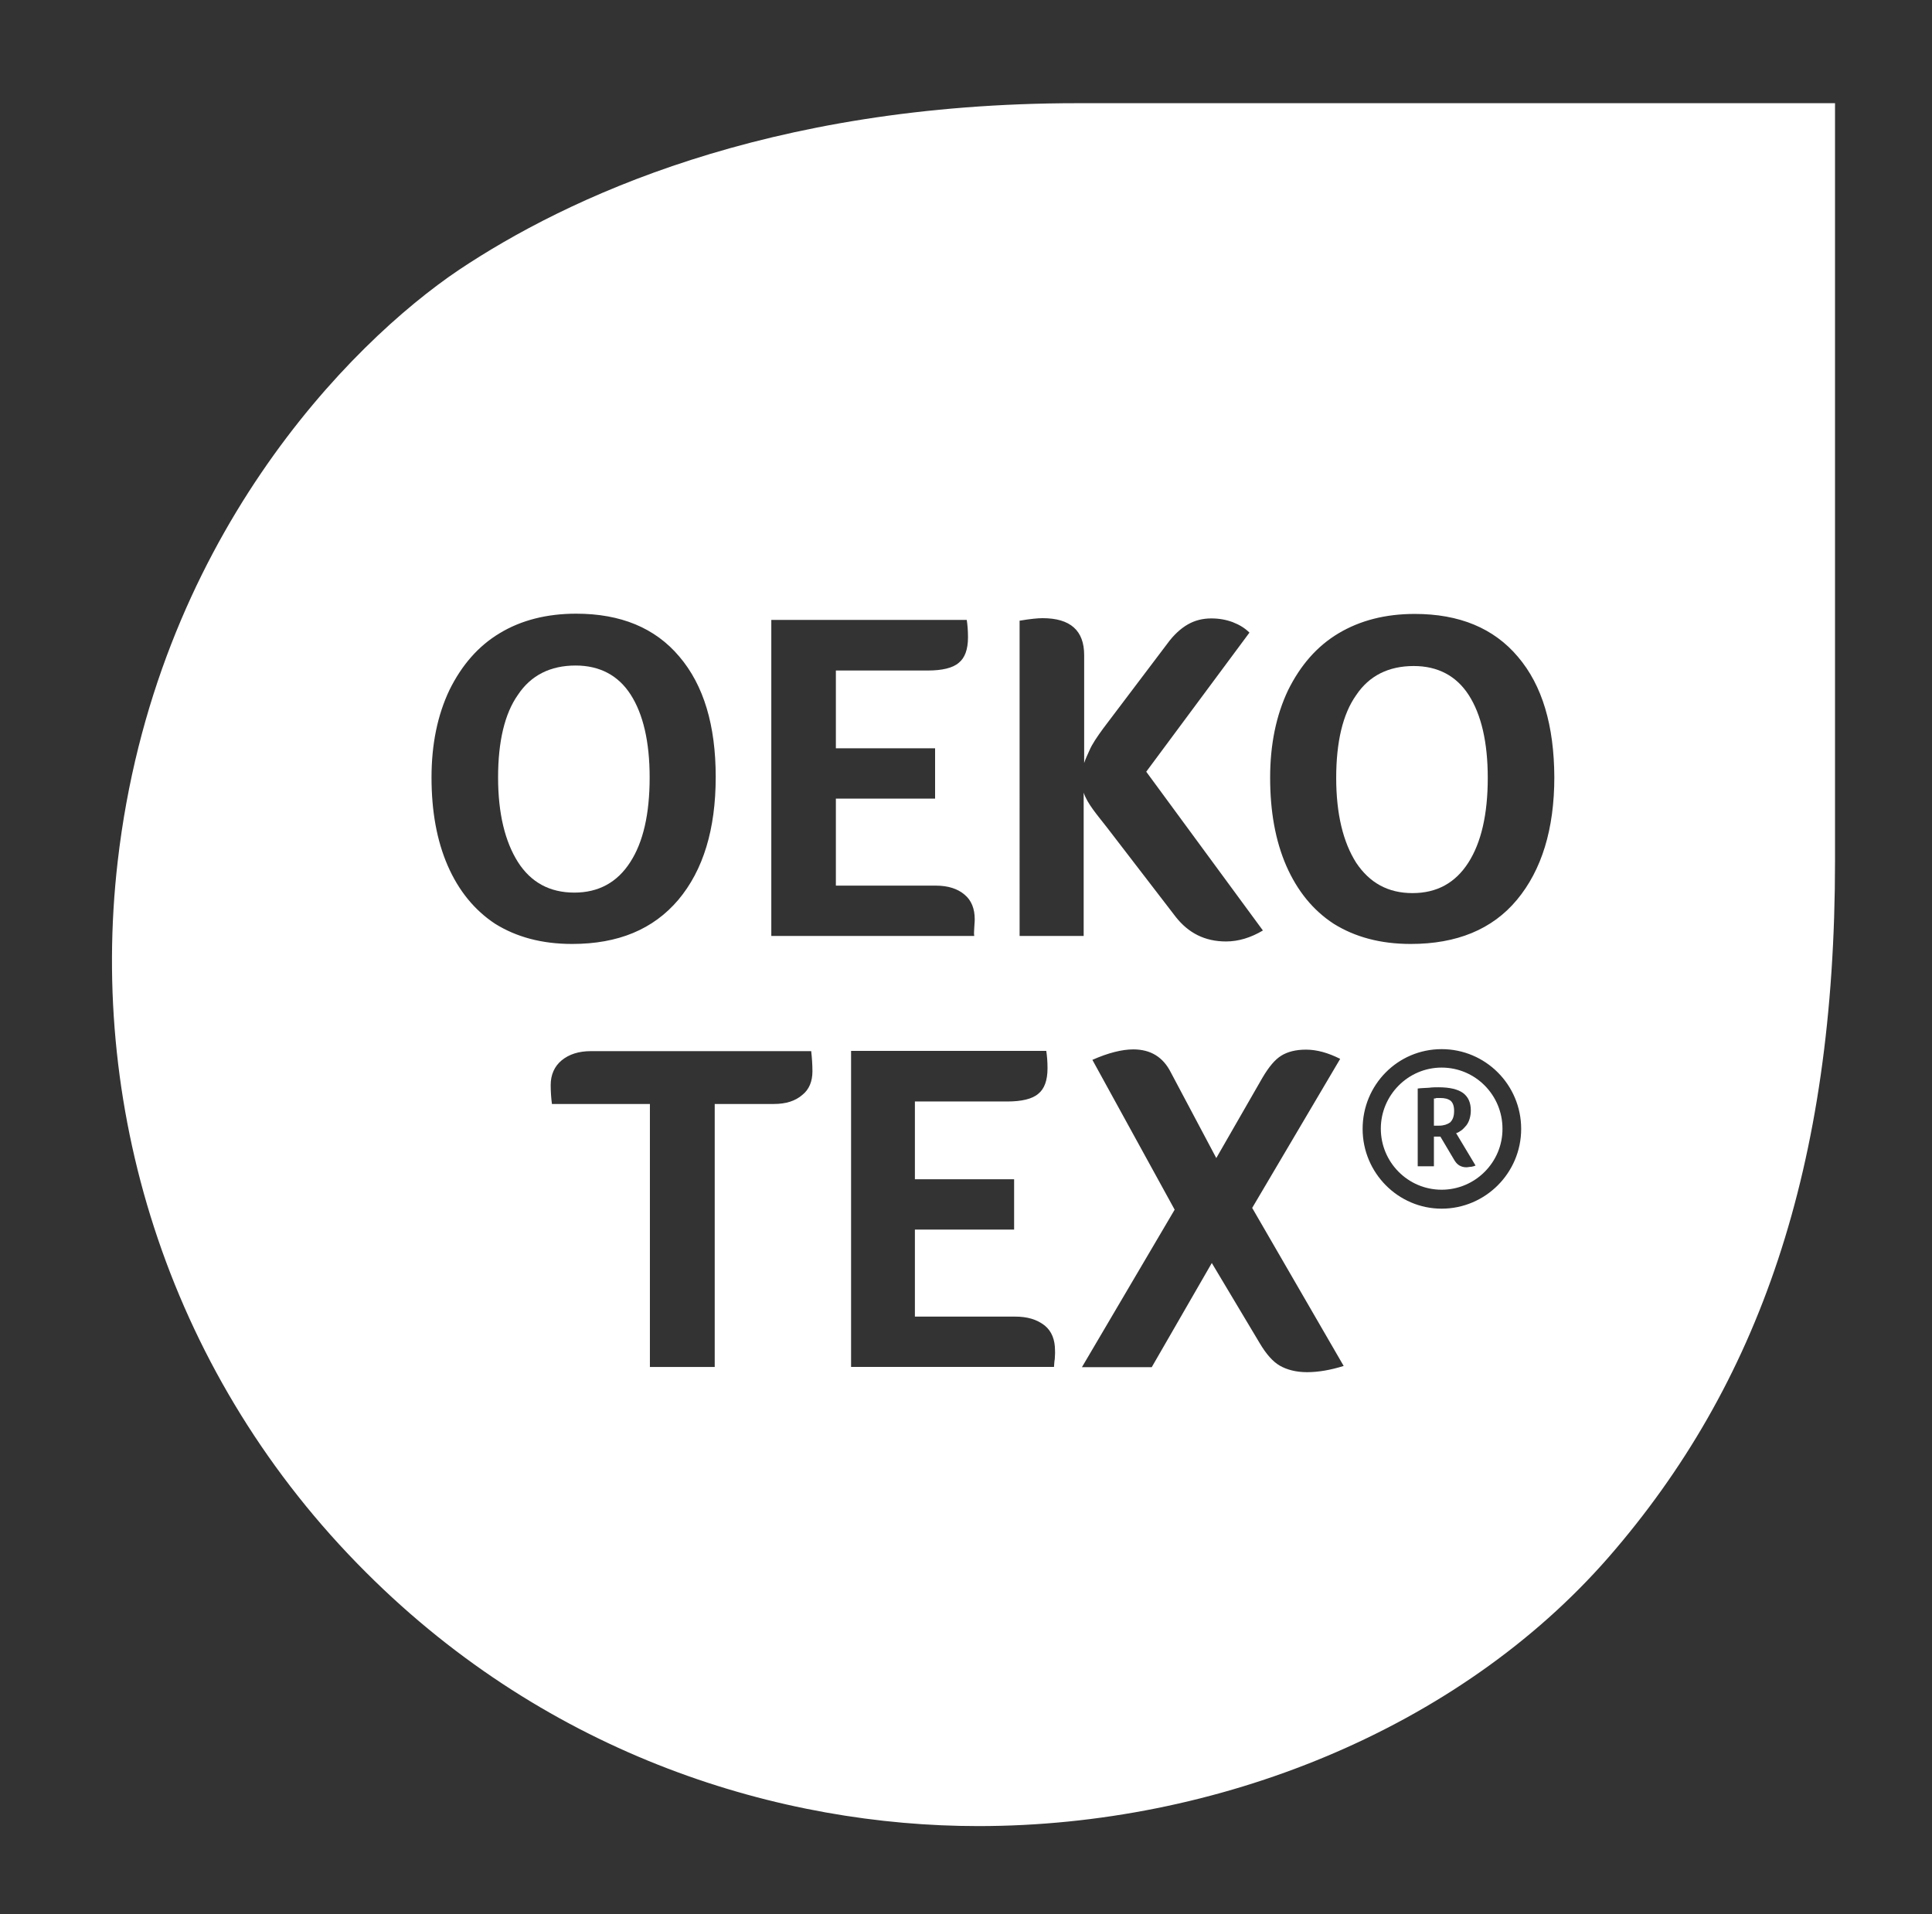
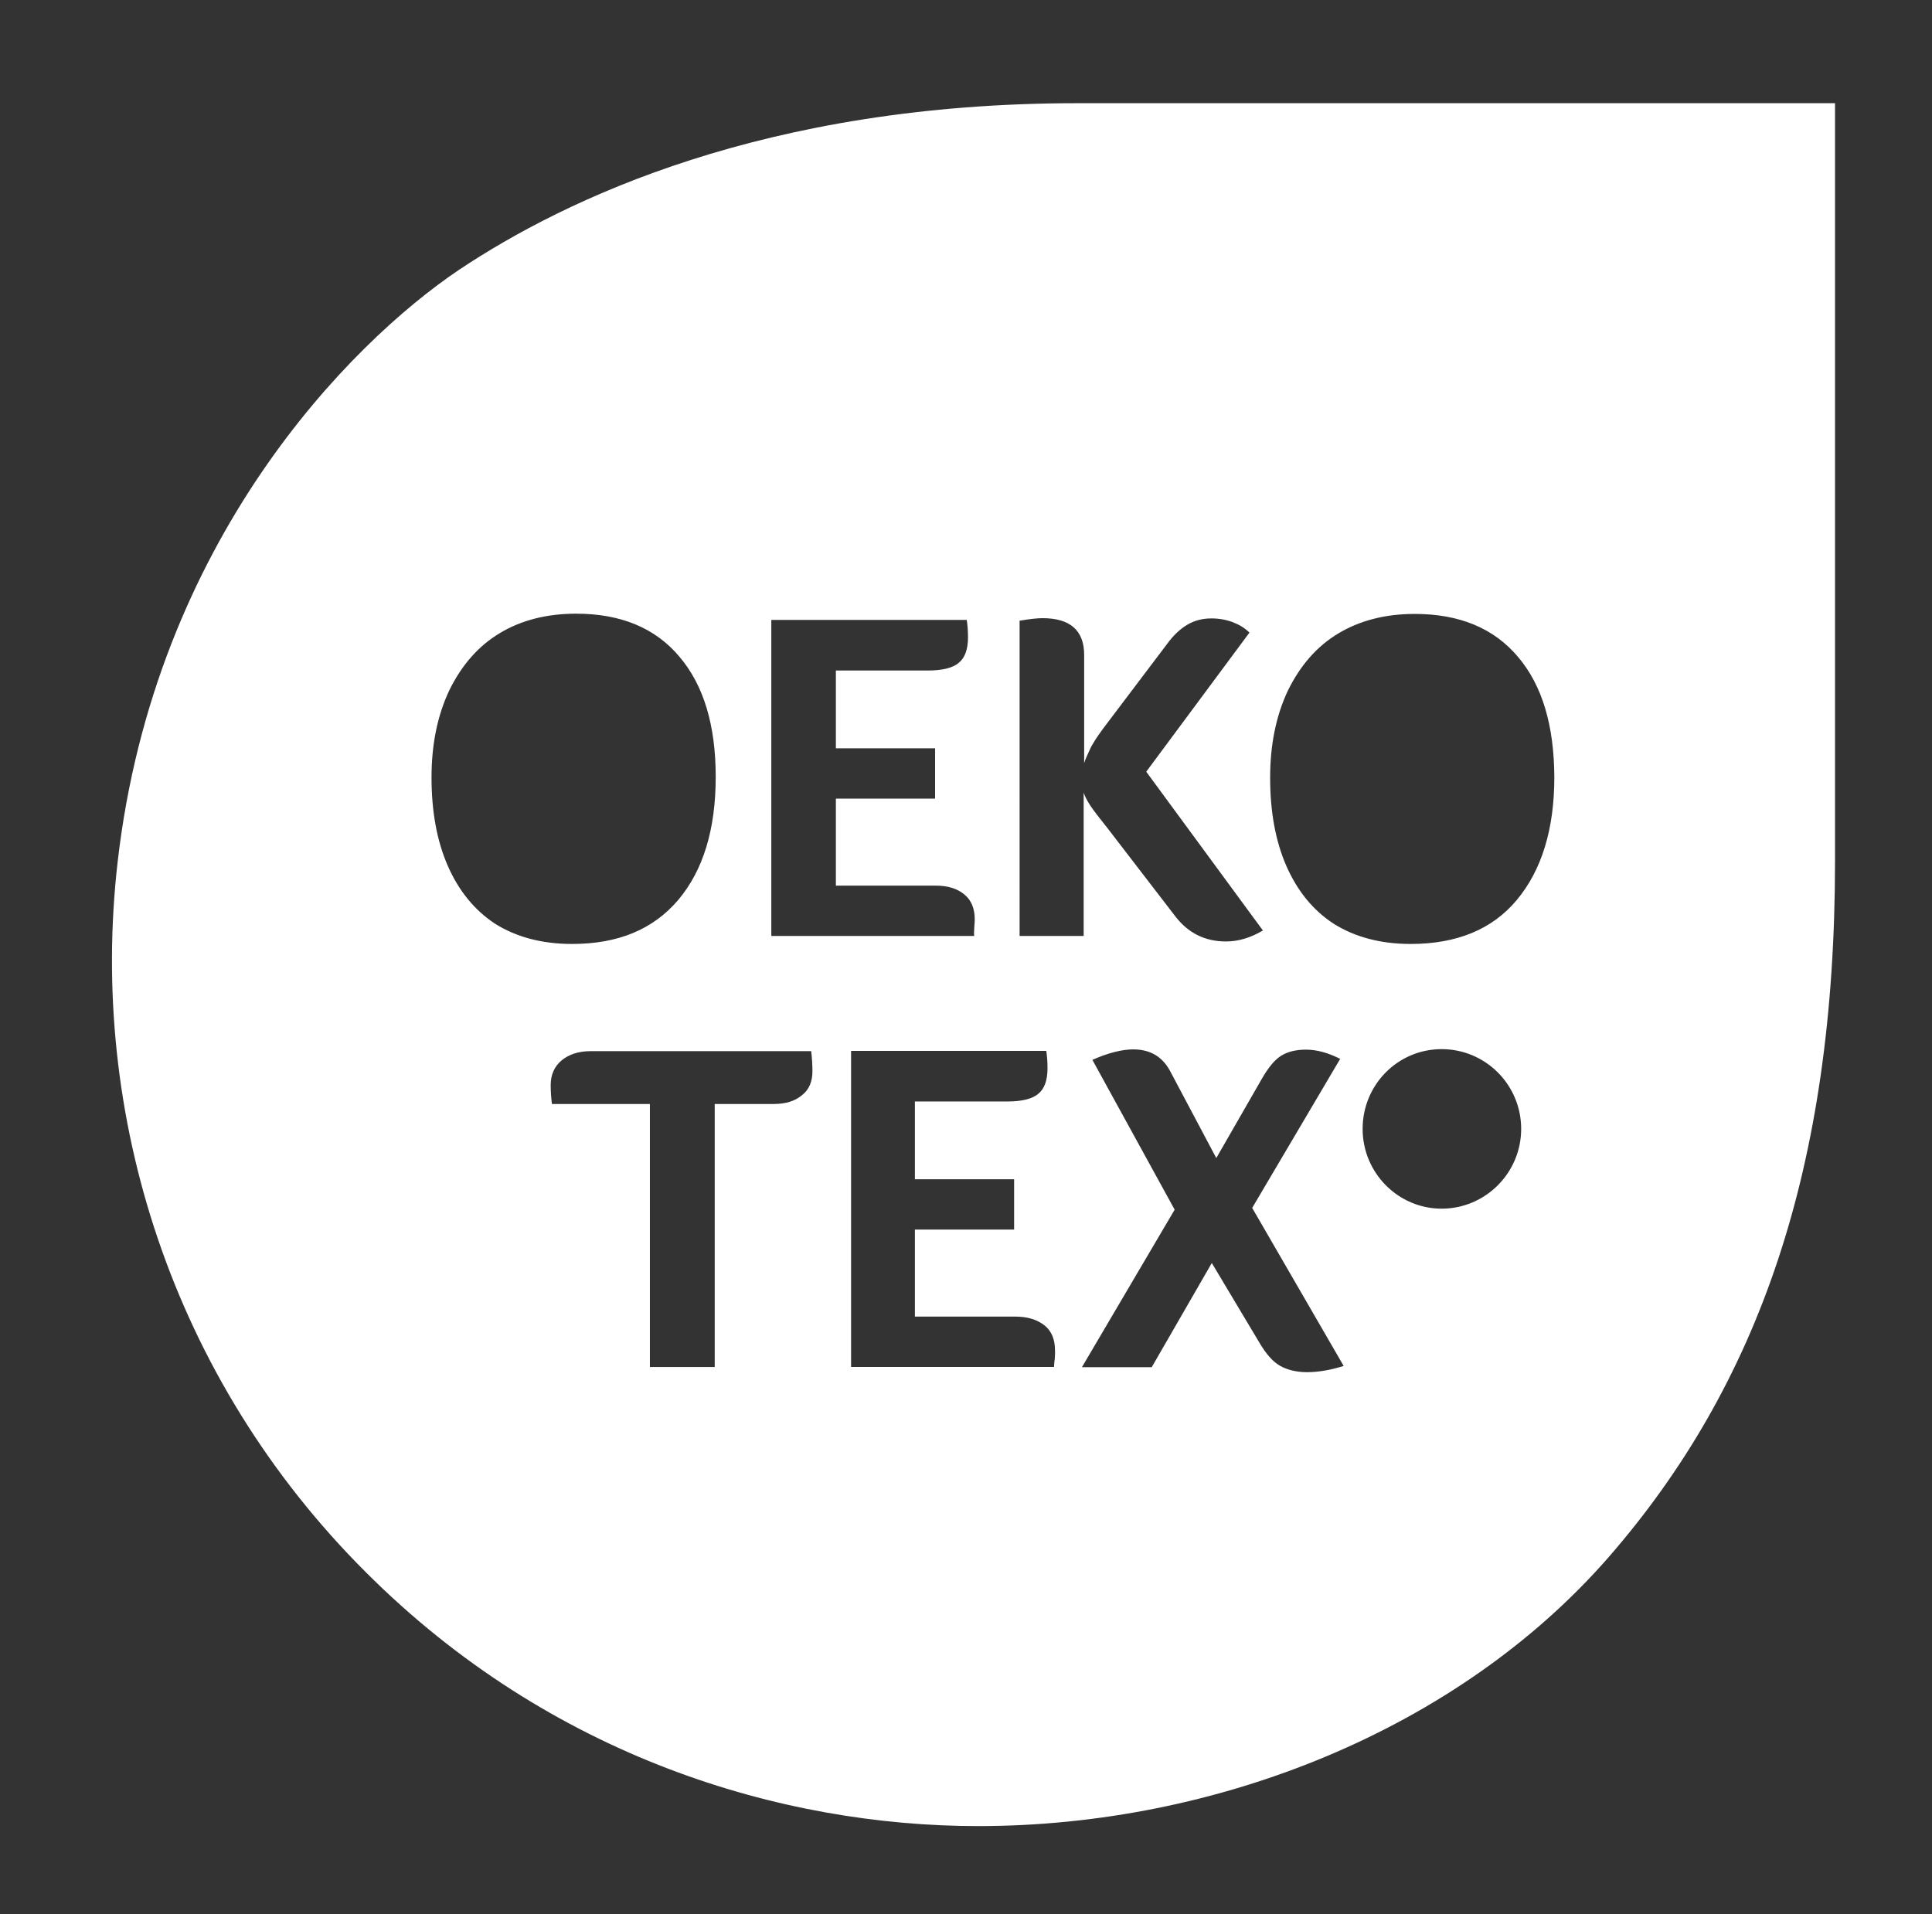
<svg xmlns="http://www.w3.org/2000/svg" version="1.0" id="svg5053" x="0px" y="0px" viewBox="-3 -3 775 768" enable-background="new -3 -3 775 768" xml:space="preserve">
  <rect x="-3" y="-3" width="775" height="768" fill="#333333" stroke="none" />
  <g>
-     <path fill="#FFFFFF" d="M575.3,425.3c-13.5,0-24.4,11.1-24.4,24.5c0,13.5,10.9,24.5,24.4,24.5s24.5-11.1,24.4-24.5   C599.7,436.3,588.8,425.3,575.3,425.3z M587.2,465.1c-0.8,0-1.3,0.2-2,0.2c-1.1,0-2.1-0.3-2.9-0.8c-0.8-0.5-1.5-1.3-2.1-2.4   l-5.4-9.1h-2.6v11.9h-6.5v-31.2c1.5-0.2,2.9-0.2,4.4-0.3c1.5-0.2,2.8-0.2,3.9-0.2c4.6,0,7.8,0.8,9.9,2.3c2.1,1.6,3.1,3.9,3.1,7   c0,1.3-0.2,2.4-0.5,3.4c-0.3,1-0.7,1.8-1.3,2.6c-0.7,0.8-1.3,1.5-2,2l0,0c-0.7,0.5-1.5,1-2.1,1.1l7.8,13   C588.5,464.8,587.8,465,587.2,465.1z" />
-     <path fill="#FFFFFF" d="M249.8,342.9c5.2-8,7.8-19.3,7.8-34c0-14.3-2.6-25.4-7.6-33.2c-5-7.8-12.5-11.7-22.1-11.7   c-10.1,0-17.9,3.9-23.1,11.7c-5.4,7.6-8,18.9-8,33.2c0,14.5,2.8,25.8,8,34c5.2,8.1,12.7,12.2,22.6,12.2   C237.1,355.1,244.6,351,249.8,342.9z" />
-     <path fill="#FFFFFF" d="M578.9,438.6c-1.1-0.8-2.4-1.1-4.2-1.1h-1.5c-0.3,0.2-0.7,0.2-1,0.2v10.9h2.1c1.8,0,3.3-0.5,4.4-1.3l0,0   c1-1,1.6-2.3,1.6-4.6C580.3,440.7,579.8,439.4,578.9,438.6z" />
-     <path fill="#FFFFFF" d="M564.1,264.2c-10.1,0-17.9,3.9-23.1,11.7c-5.4,7.6-8,18.9-8,33.2c0,14.5,2.8,25.8,8,34   c5.4,8.1,12.8,12.2,22.6,12.2s17.2-4.1,22.4-12.2c5.2-8.1,7.8-19.5,7.8-34c0-14.3-2.6-25.4-7.6-33.2S573.7,264.2,564.1,264.2z" />
    <path fill="#FFFFFF" d="M429.2,38.4c-125.3,0-205.4,38.4-248,66.8C137.2,134.8,59,214,44.2,342.7C32.5,444.1,65.8,550,143.8,627.8   l0,0c74.1,74.1,166.7,101.8,245.6,101.8c96,0,192.7-38.9,252.9-107.9c60.1-69.1,90.8-156.1,90.8-279.3v-304H429.2z M406.1,246   c4.1-0.7,7.2-1,9.1-1c11.2,0,16.7,5,16.7,14.8v43.3c0.5-1.6,1.4-3.4,2.1-5c1.1-2.6,3.1-5.5,5.5-8.8l25.7-34   c2.6-3.6,5.5-6.2,8.3-7.8c2.8-1.6,5.9-2.4,9.4-2.4c3.1,0,5.9,0.5,8.6,1.5c2.8,1.1,4.9,2.4,6.7,4.2l-41.4,55.8l46.8,63.7   c-4.9,2.9-9.8,4.4-14.8,4.4c-8.5,0-15.1-3.4-20.2-9.9l-27.6-35.9c-3.8-4.9-7.8-9.4-9.3-13.9l0,57.5h-25.7V246z M306.5,245.7h78.3   c0.3,2,0.5,4.2,0.5,7c0,4.9-1.3,8.3-3.7,10.2c-2.4,2.1-6.7,3.1-12.4,3.1h-36.9v31.2h39.8v20.2h-39.8v34.9h40.1   c5,0,8.8,1.3,11.5,3.6c2.8,2.3,4.1,5.7,4.1,9.9c0,1.5-0.2,2.6-0.2,3.6l0,0c0,1-0.2,2,0,3.1h-81.4V245.7z M176.6,344.3   c-4.4-10.1-6.5-21.9-6.5-35.4c0-13.3,2.4-25,7.2-35.1c4.9-9.9,11.5-17.6,20.2-22.8c8.6-5.2,18.9-7.8,30.6-7.8   c17.9,0,31.7,5.7,41.4,17.2c9.8,11.5,14.6,27.6,14.6,48.3c0,21-5,37.4-15,49.3l0,0c-10.1,11.9-24.2,17.7-42.6,17.7   c-12.2,0-22.4-2.8-30.9-8.1C187.4,362.2,181,354.4,176.6,344.3z M318.8,436.3c-2.8,2.4-6.5,3.6-11.4,3.6h-23.7v105.5h-26V439.9   h-39.3c-0.3-2.3-0.5-4.9-0.5-7.6c0-4.1,1.5-7.5,4.4-9.9c2.9-2.4,6.8-3.7,11.7-3.7h88.4c0.3,2.6,0.5,5.4,0.5,8.1   C322.9,430.8,321.6,434.1,318.8,436.3z M420.1,542.3c-0.2,1-0.2,2-0.3,3.1h-81.4V418.6h78.3c0.3,2,0.5,4.2,0.5,7   c0,4.9-1.3,8.3-3.7,10.2c-2.4,2.1-6.7,3.1-12.4,3.1H364v31.2h39.8v20.2H364v34.9h40.1l0,0c5,0,8.8,1.1,12,3.6   c2.8,2.3,4.1,5.7,4.1,9.9C420.3,540.2,420.1,541.4,420.1,542.3z M521.3,547.5c-4.4,0-8.1-1-10.9-2.6c-2.8-1.6-5.5-4.7-8-8.9   l-19.3-32.3l-24.1,41.8H431l37.2-63.2l-33-60.1c6.3-2.8,11.9-4.2,16.4-4.2c7,0,12,3.1,15.1,9.3l18.2,34.3l18.5-32.2   c2.6-4.4,5-7.3,7.6-8.9c2.6-1.6,5.9-2.4,9.9-2.4c4.4,0,8.9,1.3,13.7,3.7l-35.3,59.8l36.7,63.4C530.9,546.6,525.9,547.5,521.3,547.5   z M575.3,481.9c-17.4,0-31.7-14.3-31.7-32s14.1-32,31.7-32s31.9,14.3,31.9,32S592.8,481.9,575.3,481.9z M605.5,358   c-9.9,11.9-24.2,17.7-42.6,17.7c-12.2,0-22.4-2.8-30.9-8.1c-8.3-5.4-14.6-13.2-19-23.2c-4.4-10.1-6.5-21.9-6.5-35.4   c0-13.3,2.4-25,7.2-35.1c4.9-9.9,11.5-17.6,20.2-22.8s18.9-7.8,30.6-7.8c17.9,0,31.7,5.7,41.4,17.2l0,0   c9.8,11.5,14.5,27.6,14.6,48.3C620.5,329.7,615.4,346.1,605.5,358z" />
  </g>
</svg>